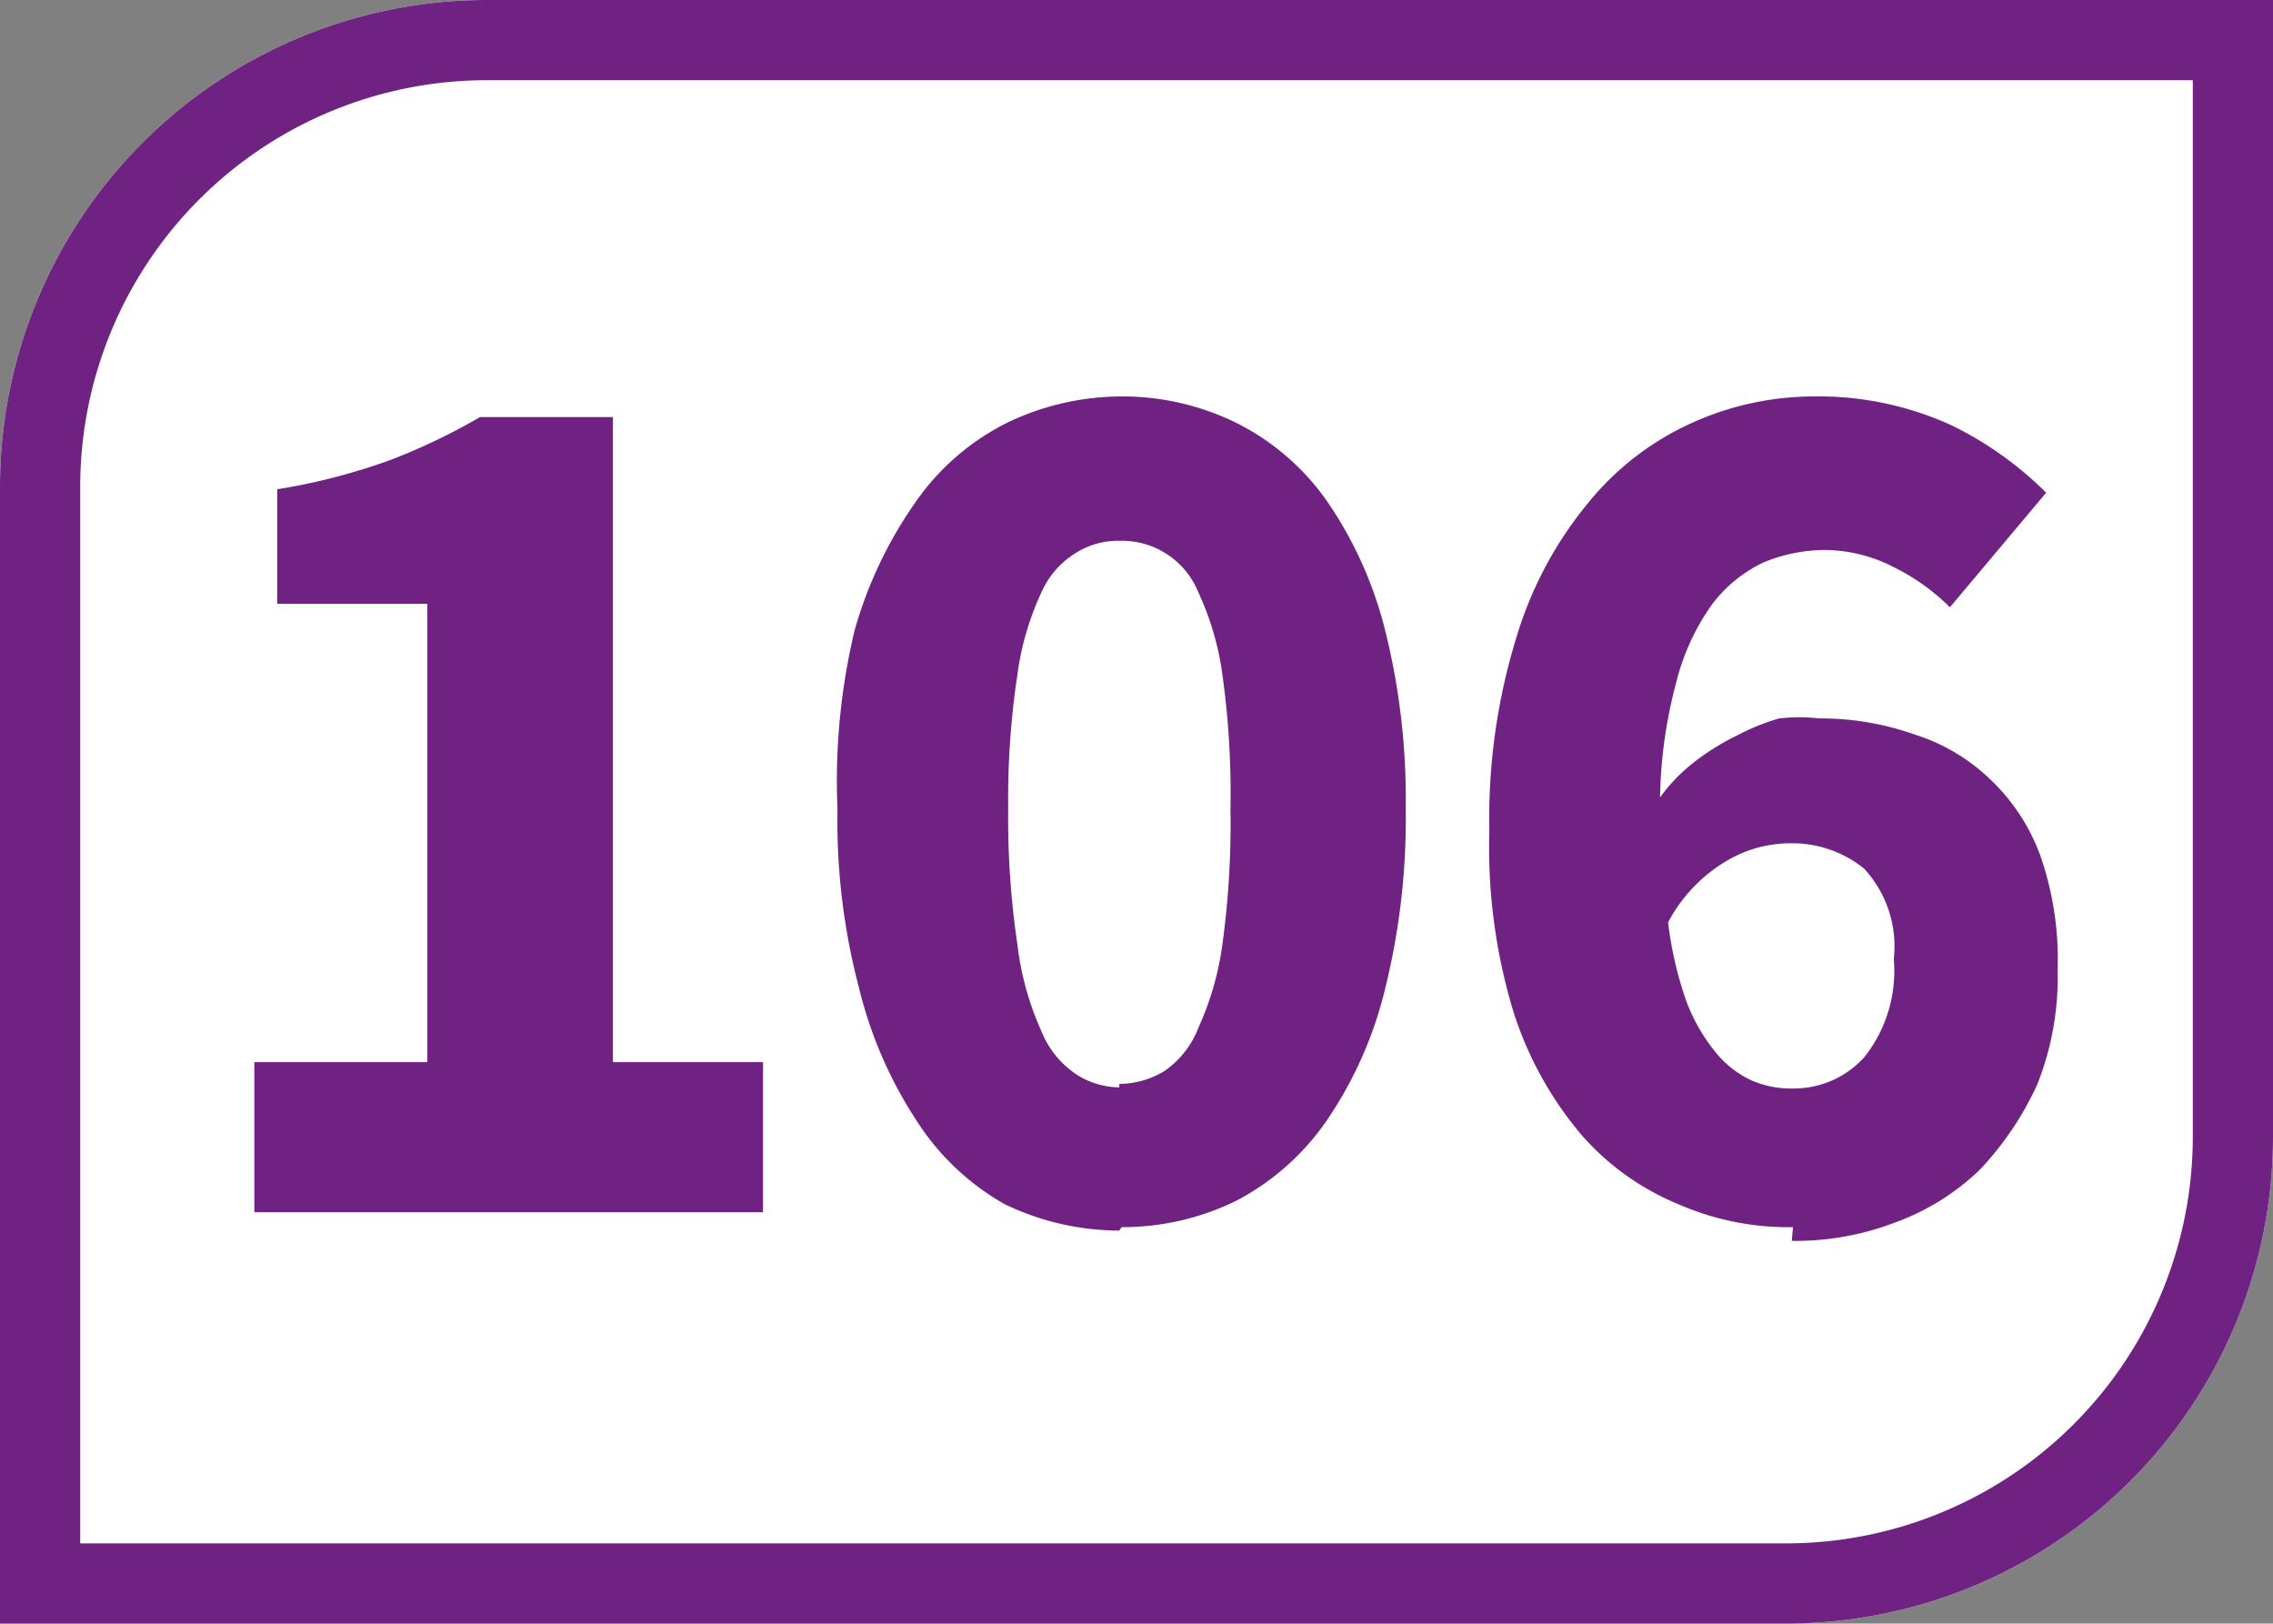
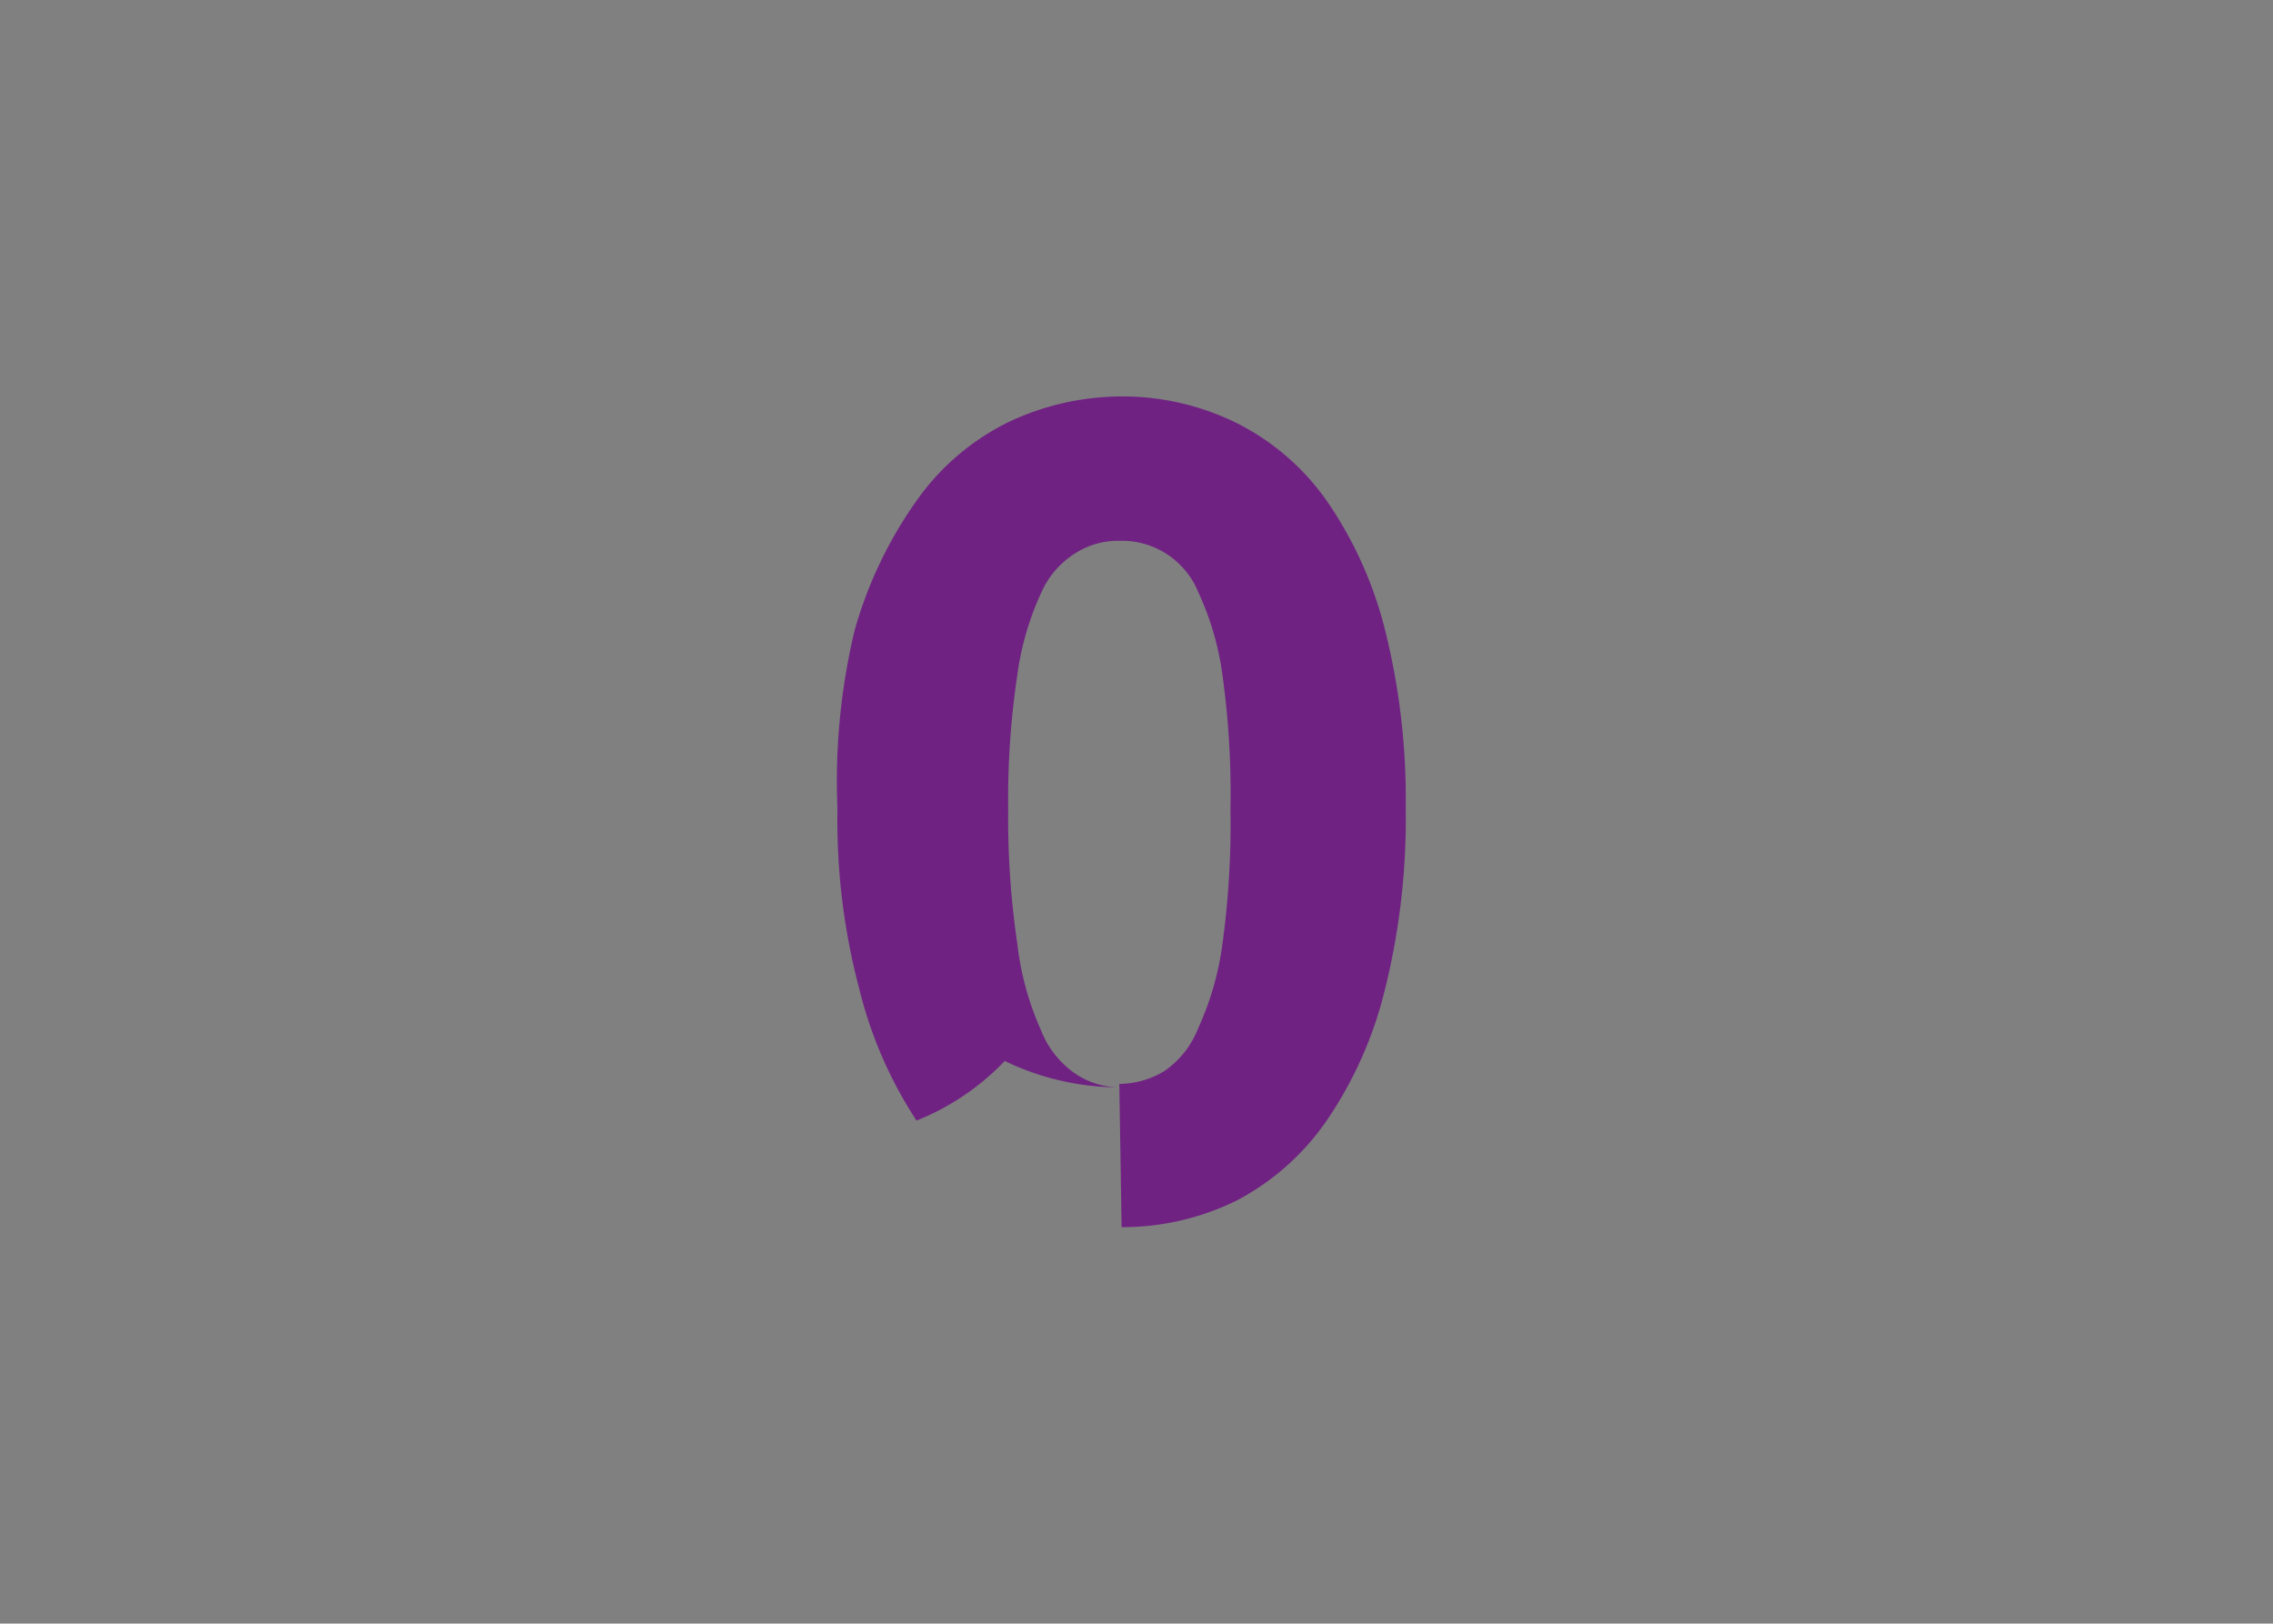
<svg xmlns="http://www.w3.org/2000/svg" id="Calque_1" data-name="Calque 1" viewBox="0 0 19.84 14.17">
  <rect x="0" y="0" width="19.84" height="14.17" fill="#808080" stroke="none" />
  <defs>
    <style>.cls-1{fill:#fff;}.cls-2{fill:#702283;}</style>
  </defs>
-   <path class="cls-1" d="M19.84,9.92V0H4.25A4.25,4.25,0,0,0,0,4.25v9.92H15.59a4.25,4.25,0,0,0,4.25-4.25" />
-   <path class="cls-2" d="M19.84,0H4.25A4.25,4.25,0,0,0,0,4.25v9.92H15.59a4.25,4.25,0,0,0,4.25-4.25Zm-.7.7V9.92a3.55,3.55,0,0,1-3.55,3.55H.7V4.25A3.55,3.55,0,0,1,4.25.7Z" />
-   <path class="cls-2" d="M2.22,10.58V9.27H3.73v-4H2.42v-1a5.34,5.34,0,0,0,1-.26,5.45,5.45,0,0,0,.77-.37H5.35V9.27H6.66v1.31Z" />
-   <path class="cls-2" d="M9.77,9.46a.77.77,0,0,0,.39-.11.81.81,0,0,0,.3-.38,2.57,2.57,0,0,0,.21-.73,7.69,7.69,0,0,0,.07-1.18,7.46,7.46,0,0,0-.07-1.17,2.49,2.49,0,0,0-.21-.72.72.72,0,0,0-.69-.45.69.69,0,0,0-.37.1.77.77,0,0,0-.31.35,2.49,2.49,0,0,0-.21.72A7.29,7.29,0,0,0,8.8,7.06a7.52,7.52,0,0,0,.08,1.18A2.57,2.57,0,0,0,9.09,9a.82.82,0,0,0,.31.38.7.7,0,0,0,.37.11m0,1.25a2.31,2.31,0,0,1-1-.23A2.19,2.19,0,0,1,8,9.78a3.7,3.7,0,0,1-.5-1.15,5.72,5.72,0,0,1-.19-1.57A5.65,5.65,0,0,1,7.46,5.5,3.68,3.68,0,0,1,8,4.37a2.13,2.13,0,0,1,.79-.68,2.31,2.31,0,0,1,1-.23,2.25,2.25,0,0,1,1,.23,2.13,2.13,0,0,1,.79.68,3.46,3.46,0,0,1,.51,1.13,6.08,6.08,0,0,1,.18,1.56,6.16,6.16,0,0,1-.18,1.57,3.48,3.48,0,0,1-.51,1.15,2.19,2.19,0,0,1-.79.7,2.25,2.25,0,0,1-1,.23" />
-   <path class="cls-2" d="M15.65,9.5a.83.83,0,0,0,.62-.27,1.21,1.21,0,0,0,.26-.86,1,1,0,0,0-.26-.79,1,1,0,0,0-.65-.22,1.09,1.09,0,0,0-.56.16,1.36,1.36,0,0,0-.5.53,3.21,3.21,0,0,0,.16.69,1.57,1.57,0,0,0,.26.45.87.87,0,0,0,.31.24.86.86,0,0,0,.36.07m0,1.21a2.39,2.39,0,0,1-1-.2,2.27,2.27,0,0,1-.85-.61,3.13,3.13,0,0,1-.59-1.07A4.94,4.94,0,0,1,13,7.25a5.36,5.36,0,0,1,.24-1.7,3.34,3.34,0,0,1,.63-1.17,2.47,2.47,0,0,1,.9-.69,2.59,2.59,0,0,1,1.06-.23,2.79,2.79,0,0,1,1.2.25,3.09,3.09,0,0,1,.83.59l-.84,1a1.86,1.86,0,0,0-.49-.35,1.33,1.33,0,0,0-.6-.15,1.41,1.41,0,0,0-.54.11,1.21,1.21,0,0,0-.45.37,2,2,0,0,0-.31.68,4.11,4.11,0,0,0-.14,1,1.47,1.47,0,0,1,.3-.31,2.06,2.06,0,0,1,.37-.23,1.92,1.92,0,0,1,.37-.15,1.55,1.55,0,0,1,.35,0,2.45,2.45,0,0,1,.83.14,1.68,1.68,0,0,1,.66.39,1.74,1.74,0,0,1,.44.67,2.76,2.76,0,0,1,.15,1,2.52,2.52,0,0,1-.18,1,2.75,2.75,0,0,1-.5.74,2.1,2.1,0,0,1-.74.46,2.44,2.44,0,0,1-.9.16" />
+   <path class="cls-2" d="M9.77,9.46a.77.77,0,0,0,.39-.11.81.81,0,0,0,.3-.38,2.57,2.57,0,0,0,.21-.73,7.69,7.69,0,0,0,.07-1.18,7.46,7.46,0,0,0-.07-1.17,2.49,2.49,0,0,0-.21-.72.72.72,0,0,0-.69-.45.69.69,0,0,0-.37.1.77.77,0,0,0-.31.35,2.49,2.49,0,0,0-.21.72A7.29,7.29,0,0,0,8.8,7.06a7.52,7.52,0,0,0,.08,1.18A2.57,2.57,0,0,0,9.09,9a.82.82,0,0,0,.31.38.7.7,0,0,0,.37.11a2.31,2.31,0,0,1-1-.23A2.19,2.19,0,0,1,8,9.78a3.7,3.7,0,0,1-.5-1.15,5.72,5.72,0,0,1-.19-1.57A5.65,5.65,0,0,1,7.46,5.5,3.68,3.68,0,0,1,8,4.37a2.13,2.13,0,0,1,.79-.68,2.31,2.31,0,0,1,1-.23,2.25,2.25,0,0,1,1,.23,2.13,2.13,0,0,1,.79.68,3.46,3.46,0,0,1,.51,1.13,6.08,6.08,0,0,1,.18,1.56,6.16,6.16,0,0,1-.18,1.57,3.48,3.48,0,0,1-.51,1.15,2.19,2.19,0,0,1-.79.7,2.25,2.25,0,0,1-1,.23" />
</svg>